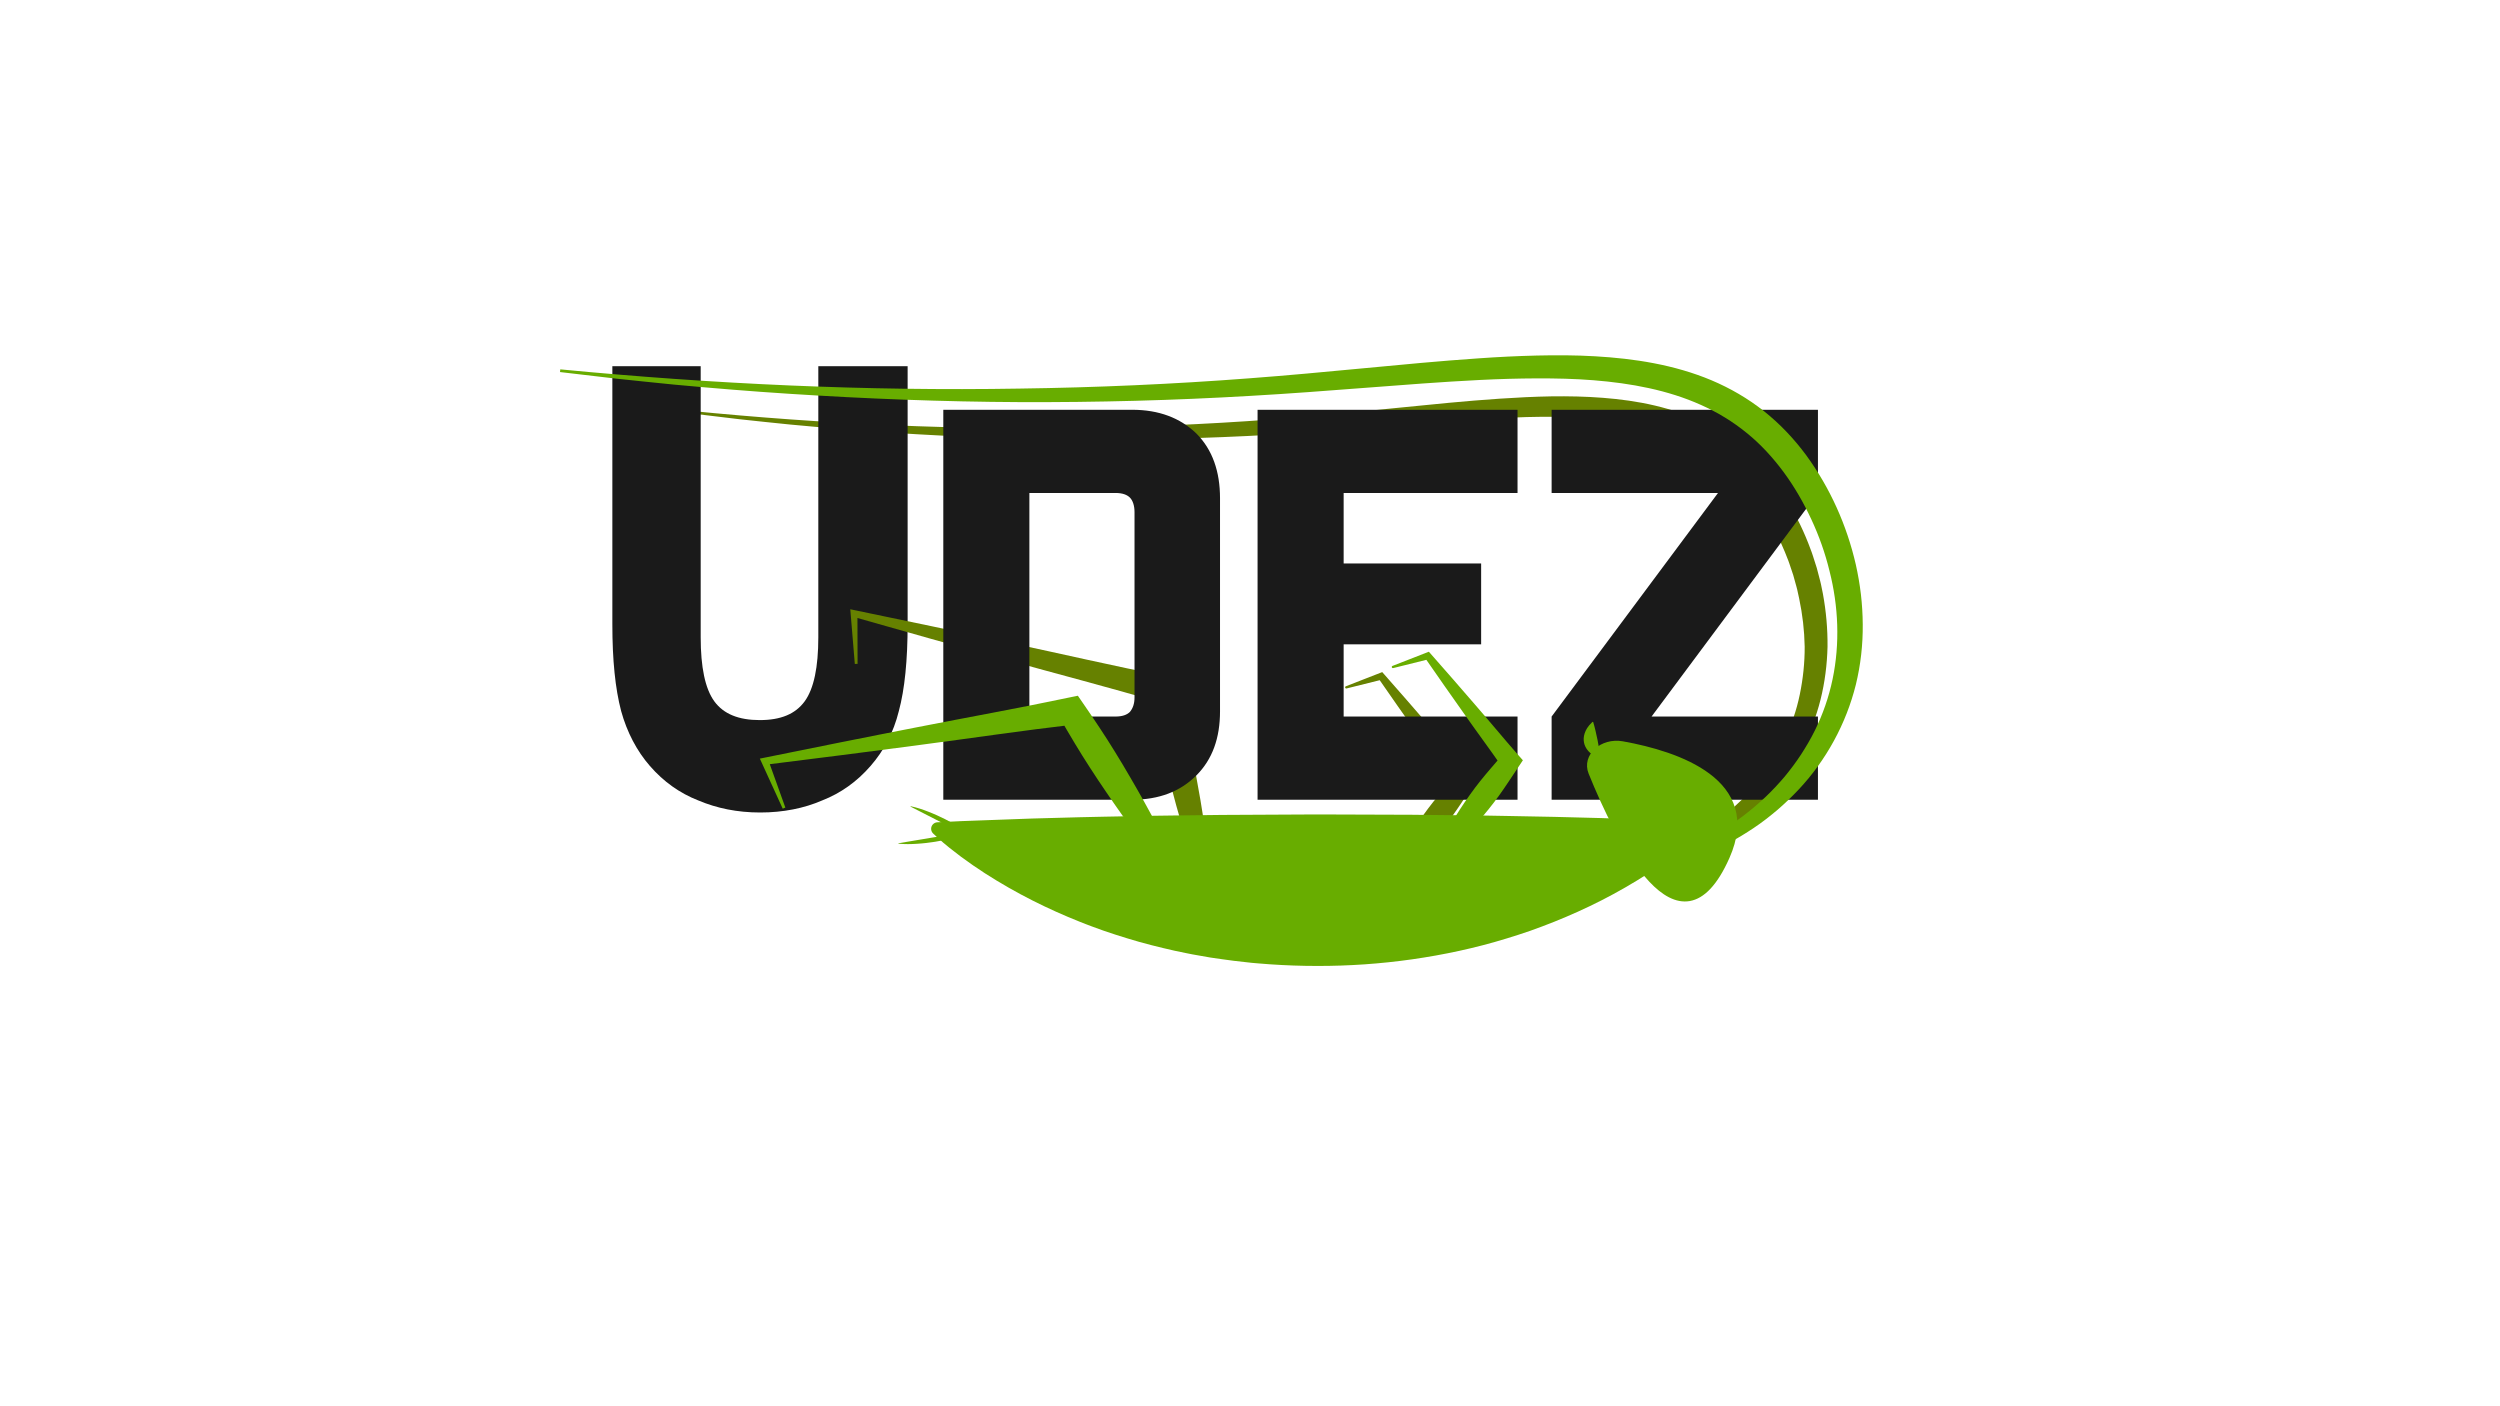
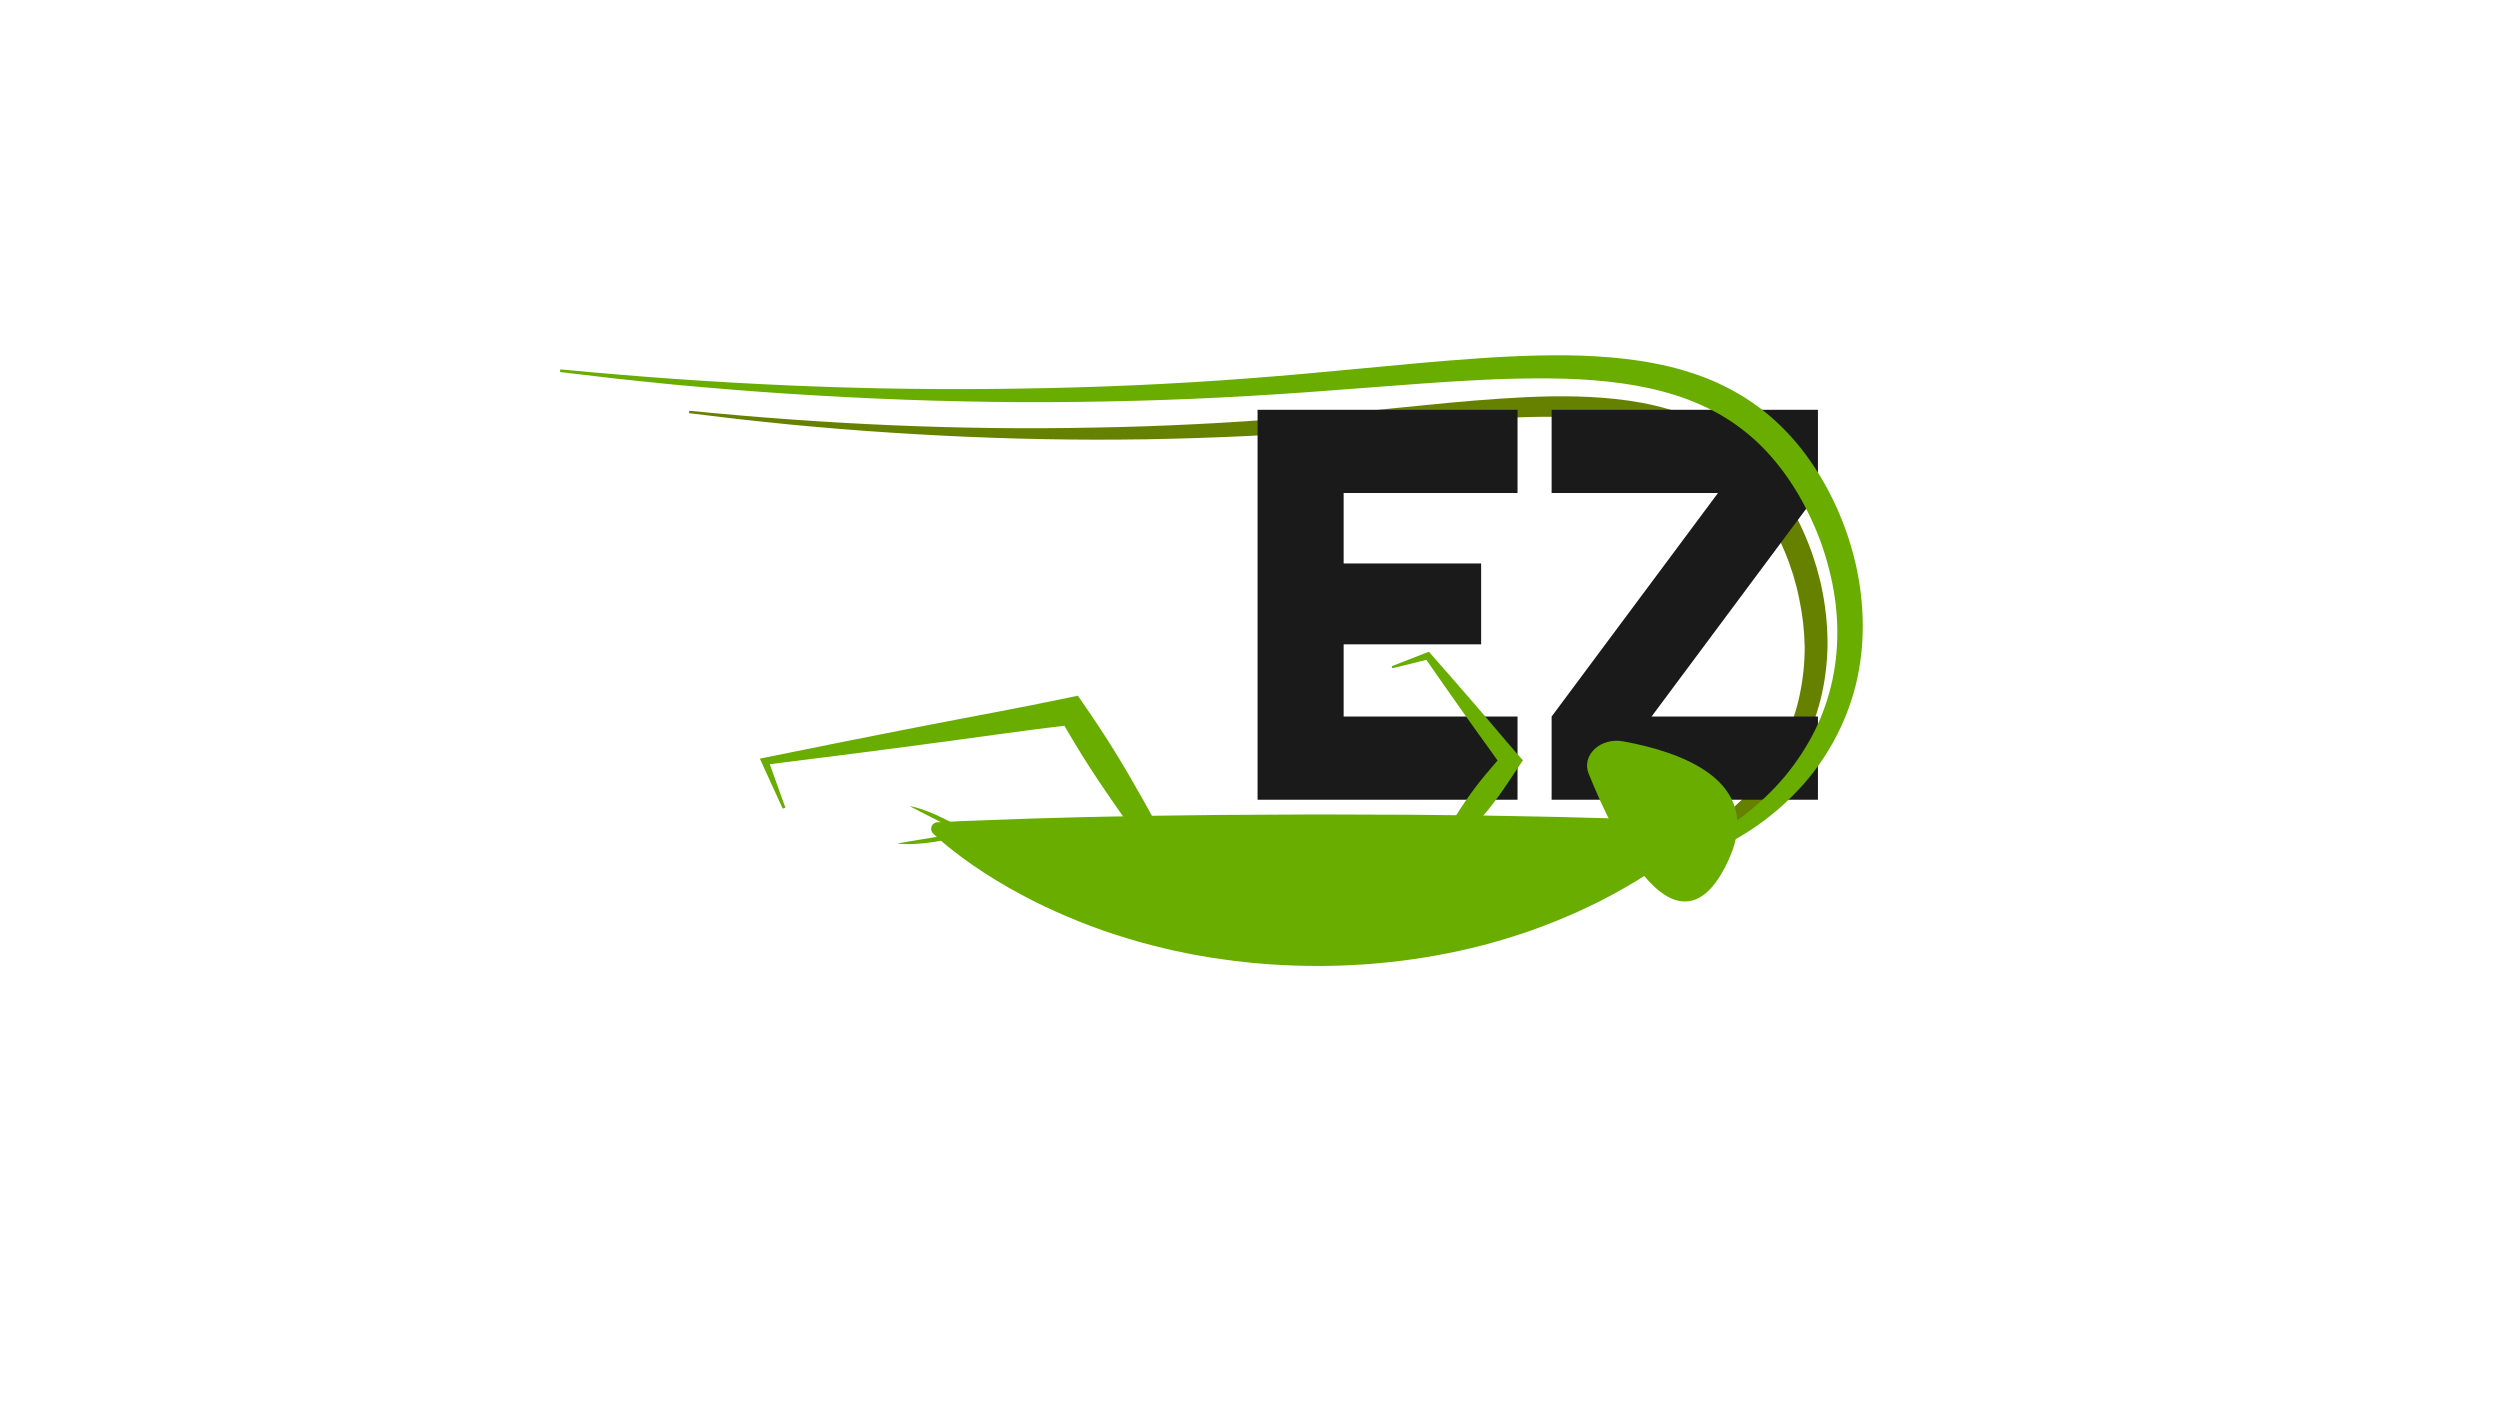
<svg xmlns="http://www.w3.org/2000/svg" xmlns:xlink="http://www.w3.org/1999/xlink" version="1.1" width="1366pt" height="768pt" viewBox="0 0 1366 768">
  <g enable-background="new">
    <g id="Layer-1" data-name="Слой 3">
</g>
    <g id="Layer-1" data-name="Слой 1">
      <clipPath id="cp0">
        <path transform="matrix(1,0,0,-1,0,768)" d="M 0 768 L 1366 768 L 1366 0 L 0 0 Z " />
      </clipPath>
      <g clip-path="url(#cp0)">
        <path transform="matrix(1,0,0,-1,376.605,224.443)" d="M 0 0 C 73.668 -7.282 147.692 -10.739 221.601 -9.175 C 230.84 -9.058 240.074 -8.745 249.308 -8.481 L 263.153 -7.94 C 267.769 -7.773 272.381 -7.542 276.993 -7.299 C 295.442 -6.385 313.875 -5.166 332.276 -3.614 C 350.679 -2.105 369.067 -.217 387.489 1.64 C 405.917 3.491 424.377 5.372 442.982 6.618 C 452.286 7.239 461.623 7.708 471.007 7.872 C 480.394 7.998 489.831 7.814 499.294 7.074 C 508.753 6.331 518.256 5.057 527.658 2.836 C 537.05 .624 546.349 -2.55 555.146 -6.963 C 563.926 -11.392 572.168 -17.06 579.401 -23.782 C 586.623 -30.519 592.893 -38.186 598.154 -46.368 C 603.405 -54.564 607.822 -63.225 611.381 -72.218 L 612.666 -75.61 C 613.087 -76.743 613.544 -77.862 613.888 -79.022 L 616.092 -85.93 L 617.928 -92.946 C 618.259 -94.108 618.47 -95.302 618.717 -96.485 L 619.44 -100.041 C 621.184 -109.557 622.052 -119.241 621.955 -128.943 C 621.714 -138.644 620.504 -148.339 618.154 -157.769 C 613.427 -176.638 604.023 -194.216 591.21 -208.542 C 587.993 -212.111 584.619 -215.525 581.064 -218.733 C 577.472 -221.895 573.802 -224.966 569.879 -227.688 C 565.984 -230.439 561.981 -233.027 557.821 -235.327 C 555.771 -236.528 553.636 -237.573 551.535 -238.667 C 550.472 -239.194 549.391 -239.682 548.322 -240.191 C 547.253 -240.704 546.178 -241.197 545.078 -241.637 C 527.674 -249.12 508.835 -252.785 490.219 -252.655 L 490.161 -251.333 C 508.507 -249.475 526.423 -244.551 542.506 -236.167 C 543.521 -235.666 544.518 -235.131 545.504 -234.578 C 546.494 -234.029 547.492 -233.5 548.47 -232.936 C 550.404 -231.764 552.366 -230.65 554.236 -229.386 C 558.037 -226.96 561.66 -224.275 565.156 -221.459 C 568.665 -218.655 571.961 -215.61 575.162 -212.489 C 578.324 -209.325 581.295 -205.988 584.105 -202.532 C 595.192 -188.597 603.236 -172.348 606.787 -155.101 C 608.573 -146.491 609.51 -137.707 609.473 -128.889 C 609.317 -120.07 608.289 -111.267 606.463 -102.623 L 605.754 -99.384 C 605.514 -98.306 605.31 -97.22 604.986 -96.161 L 603.213 -89.769 L 601.099 -83.48 C 600.773 -82.423 600.334 -81.407 599.932 -80.377 L 598.711 -77.294 C 595.358 -69.12 591.356 -61.205 586.583 -53.838 C 581.825 -46.465 576.387 -39.619 570.109 -33.684 C 563.858 -27.726 556.816 -22.645 549.14 -18.604 C 533.805 -10.408 516.171 -6.399 498.256 -4.611 C 489.279 -3.721 480.19 -3.352 471.066 -3.286 C 461.936 -3.256 452.77 -3.526 443.59 -3.949 C 425.228 -4.849 406.813 -6.391 388.37 -7.912 C 369.92 -9.439 351.44 -11.003 332.915 -12.19 C 314.394 -13.419 295.854 -14.313 277.307 -14.9 C 272.671 -15.062 268.035 -15.21 263.397 -15.295 L 249.485 -15.59 C 240.209 -15.689 230.935 -15.837 221.66 -15.791 C 184.559 -15.735 147.48 -14.391 110.489 -11.976 C 91.991 -10.807 73.522 -9.247 55.076 -7.519 C 45.854 -6.634 36.648 -5.582 27.437 -4.621 L -.15 -1.314 Z " fill="#668100" />
      </g>
      <symbol id="font_1_38">
-         <path class="logo_text" d="M 0 .739 L .181 .739 L .181 .29 C .181 .241 .19 .205 .209 .184 C .228 .163 .259 .153 .302 .153 C .345 .153 .375 .163 .394 .184 C .413 .205 .422 .241 .422 .29 L .422 .739 L .605 .739 L .605 .312 C .605 .252 .599 .204 .587 .168 C .576 .132 .556 .102 .529 .077 C .501 .051 .468 .032 .43 .02 C .393 .007 .35 0 .303 0 C .256 0 .214 .007 .176 .02 C .138 .032 .105 .051 .077 .077 C .05 .102 .03 .133 .018 .168 C .006 .205 0 .252 0 .312 L 0 .739 Z " />
-       </symbol>
+         </symbol>
      <use xlink:href="#font_1_38" transform="matrix(266.676,0,0,-330,334.589,443.95)" fill="#1a1a1a" />
      <clipPath id="cp2">
        <path transform="matrix(1,0,0,-1,0,768)" d="M 0 768 L 1366 768 L 1366 0 L 0 0 Z " />
      </clipPath>
      <g clip-path="url(#cp2)">
-         <path transform="matrix(1,0,0,-1,735.378,374.983)" d="M 0 0 C 6.237 2.465 12.482 4.91 18.74 7.31 L 19.879 7.746 L 20.826 6.666 L 32.889 -7.082 L 44.868 -20.894 C 48.874 -25.487 52.798 -30.146 56.746 -34.785 C 60.698 -39.42 64.605 -44.091 68.653 -48.653 L 71.242 -51.57 L 68.705 -55.349 C 65.239 -60.513 61.875 -65.754 58.252 -70.799 C 54.619 -75.837 50.695 -80.655 46.602 -85.343 C 42.519 -90.04 38.29 -94.625 33.862 -99.06 C 31.653 -101.282 29.396 -103.466 27.056 -105.587 C 24.724 -107.716 22.354 -109.816 19.82 -111.791 C 19.537 -112.01 19.13 -111.959 18.909 -111.677 C 18.762 -111.487 18.736 -111.241 18.82 -111.033 C 20.037 -108.059 21.419 -105.21 22.838 -102.39 C 24.249 -99.564 25.742 -96.8 27.285 -94.074 C 30.358 -88.613 33.632 -83.302 37.052 -78.103 C 40.46 -72.895 44.038 -67.816 47.907 -62.958 C 51.786 -58.107 55.925 -53.452 59.961 -48.72 L 60.012 -55.416 C 56.558 -50.39 52.963 -45.474 49.413 -40.523 C 45.859 -35.575 42.281 -30.647 38.785 -25.653 L 28.259 -10.705 L 17.814 4.309 L 19.899 3.665 C 13.405 2.008 6.896 .396 .38 -1.195 C .043 -1.278 -.298 -1.071 -.38 -.733 C -.455 -.425 -.288 -.113 0 0 " fill="#668100" />
-         <path transform="matrix(1,0,0,-1,467.072,362.783)" d="M 0 0 L -2.279 27.48 L -2.479 29.883 L .018 29.362 L 42.598 20.486 L 85.135 11.438 C 99.315 8.425 113.456 5.251 127.618 2.166 C 134.697 .615 141.775 -.94 148.873 -2.418 L 170.175 -6.805 L 174.342 -7.663 L 175.556 -12.303 C 178.245 -22.583 180.806 -32.892 182.986 -43.284 C 184.084 -48.479 185.119 -53.688 186.08 -58.914 C 187.062 -64.135 187.984 -69.368 188.888 -74.606 C 190.661 -85.091 192.281 -95.608 193.656 -106.181 C 194.34 -111.468 194.981 -116.765 195.514 -122.086 L 195.932 -126.072 L 196.282 -130.073 C 196.526 -132.739 196.72 -135.416 196.875 -138.101 L 195.405 -138.428 C 194.406 -135.931 193.445 -133.426 192.535 -130.908 L 191.154 -127.137 L 189.841 -123.35 C 188.064 -118.306 186.397 -113.237 184.772 -108.16 C 181.53 -98.003 178.532 -87.792 175.688 -77.547 C 174.284 -72.42 172.898 -67.289 171.571 -62.146 C 170.223 -57.006 168.949 -51.851 167.738 -46.681 C 165.301 -36.345 163.245 -25.924 161.317 -15.475 L 166.698 -20.972 L 145.785 -14.997 C 138.81 -13.021 131.816 -11.123 124.824 -9.219 C 110.843 -5.396 96.839 -1.662 82.876 2.233 L 40.983 13.909 L -.867 25.757 L 1.43 27.639 L 1.504 .064 Z " fill="#668100" />
-       </g>
+         </g>
      <symbol id="font_3_45">
-         <path class="logo_text" d="M .479 .153 C .479 .107 .466 .07 .438 .042 C .41 .014 .373 0 .327 0 L 0 0 L 0 .675 L .327 .675 C .373 .675 .41 .661 .438 .634 C .466 .606 .479 .568 .479 .522 L .479 .153 M .298 .144 C .31 .144 .318 .147 .323 .152 C .328 .158 .331 .166 .331 .177 L .331 .498 C .331 .509 .328 .518 .323 .523 C .318 .528 .31 .531 .298 .531 L .149 .531 L .149 .144 L .298 .144 Z " />
-       </symbol>
+         </symbol>
      <symbol id="font_3_46">
        <path class="logo_text" d="M 0 .675 L .45 .675 L .45 .531 L .149 .531 L .149 .409 L .387 .409 L .387 .269 L .149 .269 L .149 .144 L .45 .144 L .45 0 L 0 0 L 0 .675 Z " />
      </symbol>
      <symbol id="font_3_5b">
        <path class="logo_text" d="M 0 .144 L .288 .531 L 0 .531 L 0 .675 L .461 .675 L .461 .531 L .173 .144 L .461 .144 L .461 0 L 0 0 L 0 .144 Z " />
      </symbol>
      <use xlink:href="#font_3_45" transform="matrix(315.656,0,0,-315.656,515.419,436.971)" fill="#1a1a1a" />
      <use xlink:href="#font_3_46" transform="matrix(315.656,0,0,-315.656,687.136,436.971)" fill="#1a1a1a" />
      <use xlink:href="#font_3_5b" transform="matrix(315.656,0,0,-315.656,847.806,436.971)" fill="#1a1a1a" />
      <clipPath id="cp4">
        <path transform="matrix(1,0,0,-1,0,768)" d="M 0 768 L 1366 768 L 1366 0 L 0 0 Z " />
      </clipPath>
      <g clip-path="url(#cp4)">
        <path transform="matrix(1,0,0,-1,306.146,201.819)" d="M 0 0 C 83.457 -8.032 167.283 -11.928 251.003 -10.503 C 292.859 -9.932 334.687 -8.083 376.4 -4.897 C 397.259 -3.338 418.095 -1.381 438.969 .603 C 459.841 2.575 480.75 4.6 501.795 6.022 C 512.312 6.768 522.877 7.29 533.48 7.548 C 544.086 7.789 554.738 7.78 565.436 7.144 C 576.127 6.522 586.868 5.397 597.55 3.342 C 608.224 1.292 618.851 -1.691 629.072 -5.989 C 639.271 -10.309 649.041 -15.957 657.796 -22.928 C 666.548 -29.898 674.272 -38.109 680.836 -47.014 C 693.883 -64.882 702.96 -85.267 707.874 -106.673 C 709.07 -112.031 710.009 -117.451 710.656 -122.911 C 711.282 -128.374 711.623 -133.874 711.659 -139.381 C 711.754 -150.393 710.521 -161.45 707.912 -172.178 C 702.598 -193.639 691.675 -213.529 676.789 -229.429 C 673.056 -233.394 669.146 -237.173 665.039 -240.714 C 660.891 -244.203 656.641 -247.563 652.138 -250.55 C 647.646 -253.545 643.058 -256.383 638.287 -258.871 C 635.941 -260.183 633.489 -261.292 631.092 -262.494 C 628.629 -263.564 626.222 -264.745 623.711 -265.69 C 603.843 -273.736 582.513 -277.587 561.436 -277.366 L 561.377 -275.888 C 582.17 -273.886 602.529 -268.611 620.966 -259.513 C 623.292 -258.431 625.533 -257.177 627.81 -256.009 C 630.022 -254.717 632.285 -253.523 634.435 -252.135 C 638.812 -249.496 642.979 -246.538 647.026 -243.458 C 651.069 -240.367 654.899 -237.027 658.606 -233.578 C 662.27 -230.079 665.722 -226.38 668.988 -222.541 C 672.19 -218.645 675.217 -214.622 677.966 -210.422 C 680.676 -206.203 683.241 -201.898 685.447 -197.414 C 689.876 -188.458 693.162 -178.995 695.182 -169.274 C 699.244 -149.825 698.415 -129.434 693.478 -110.086 C 691.112 -100.385 687.752 -90.91 683.521 -81.86 C 679.31 -72.807 674.315 -64.107 668.43 -56.14 C 662.543 -48.19 655.888 -40.899 648.27 -34.752 C 640.693 -28.565 632.266 -23.432 623.232 -19.422 C 605.167 -11.299 584.964 -7.576 564.559 -5.945 C 554.336 -5.125 544.003 -4.904 533.646 -4.928 C 523.286 -4.97 512.895 -5.269 502.483 -5.794 C 481.663 -6.832 460.794 -8.479 439.887 -10.084 C 418.981 -11.7 398.031 -13.296 377.045 -14.492 C 335.082 -16.954 293.051 -18.068 251.041 -17.901 C 209.029 -17.705 167.045 -16.067 125.155 -13.353 C 104.207 -12.019 83.29 -10.277 62.396 -8.353 C 51.952 -7.353 41.523 -6.2 31.089 -5.131 L -.163 -1.471 Z " fill="#68ad00" />
-         <path transform="matrix(1,0,0,-1,427.679,441.853)" d="M 0 0 L -11.513 25.192 L -12.495 27.341 L -10.029 27.839 L 31.622 36.245 C 45.504 39.051 59.409 41.727 73.301 44.473 C 87.193 47.223 101.114 49.798 115.019 52.47 C 121.973 53.794 128.927 55.121 135.87 56.514 L 156.687 60.769 L 161.261 61.703 L 164.248 57.367 C 170.229 48.679 176.104 39.923 181.614 30.937 C 184.388 26.456 187.088 21.929 189.734 17.367 L 193.693 10.518 L 197.586 3.627 C 202.735 -5.587 207.741 -14.891 212.53 -24.332 C 217.309 -33.779 221.925 -43.33 226.065 -53.18 L 224.749 -54.011 C 217.639 -46.035 211.003 -37.759 204.531 -29.381 C 198.069 -20.995 191.823 -12.474 185.721 -3.862 L 181.176 2.617 L 176.696 9.138 C 173.716 13.489 170.792 17.874 167.939 22.307 C 162.198 31.146 156.821 40.216 151.552 49.354 L 159.112 45.953 L 138.025 43.349 C 131 42.455 123.986 41.495 116.973 40.533 C 102.942 38.632 88.926 36.635 74.882 34.813 C 60.839 32.985 46.808 31.088 32.755 29.321 L -9.402 24.009 L -7.918 26.655 L 1.442 .588 Z " fill="#68ad00" />
+         <path transform="matrix(1,0,0,-1,427.679,441.853)" d="M 0 0 L -11.513 25.192 L -12.495 27.341 L -10.029 27.839 L 31.622 36.245 C 45.504 39.051 59.409 41.727 73.301 44.473 C 87.193 47.223 101.114 49.798 115.019 52.47 C 121.973 53.794 128.927 55.121 135.87 56.514 L 156.687 60.769 L 161.261 61.703 L 164.248 57.367 C 170.229 48.679 176.104 39.923 181.614 30.937 C 184.388 26.456 187.088 21.929 189.734 17.367 L 197.586 3.627 C 202.735 -5.587 207.741 -14.891 212.53 -24.332 C 217.309 -33.779 221.925 -43.33 226.065 -53.18 L 224.749 -54.011 C 217.639 -46.035 211.003 -37.759 204.531 -29.381 C 198.069 -20.995 191.823 -12.474 185.721 -3.862 L 181.176 2.617 L 176.696 9.138 C 173.716 13.489 170.792 17.874 167.939 22.307 C 162.198 31.146 156.821 40.216 151.552 49.354 L 159.112 45.953 L 138.025 43.349 C 131 42.455 123.986 41.495 116.973 40.533 C 102.942 38.632 88.926 36.635 74.882 34.813 C 60.839 32.985 46.808 31.088 32.755 29.321 L -9.402 24.009 L -7.918 26.655 L 1.442 .588 Z " fill="#68ad00" />
        <path transform="matrix(1,0,0,-1,926.964,457.269)" d="M 0 0 C -8.636 -7.873 -17.272 -14.015 -25.909 -19.693 C -34.547 -25.288 -43.185 -30.232 -51.823 -34.642 C -60.461 -39.05 -69.1 -42.924 -77.738 -46.381 C -82.058 -48.155 -86.378 -49.686 -90.697 -51.271 C -95.017 -52.71 -99.337 -54.228 -103.656 -55.484 C -120.936 -60.809 -138.216 -64.454 -155.496 -66.925 C -172.777 -69.378 -190.06 -70.563 -207.343 -70.523 C -215.984 -70.515 -224.626 -70.216 -233.268 -69.615 C -235.429 -69.461 -237.589 -69.313 -239.749 -69.107 L -242.99 -68.822 L -246.231 -68.461 C -250.552 -67.974 -254.873 -67.538 -259.194 -66.857 L -265.676 -65.918 L -272.158 -64.779 C -276.479 -64.083 -280.801 -63.087 -285.122 -62.217 C -293.765 -60.262 -302.408 -58.123 -311.052 -55.438 C -315.373 -54.193 -319.695 -52.669 -324.017 -51.237 L -330.5 -48.884 C -332.661 -48.123 -334.822 -47.207 -336.983 -46.377 C -345.627 -42.934 -354.271 -39.082 -362.916 -34.701 C -371.561 -30.32 -380.206 -25.411 -388.851 -19.858 C -393.174 -17.043 -397.497 -14.108 -401.82 -10.891 C -406.144 -7.59 -410.466 -4.331 -414.79 -.309 L -417.053 1.795 C -418.495 3.138 -418.577 5.395 -417.235 6.837 C -416.577 7.544 -415.69 7.925 -414.796 7.971 L -401.834 8.602 L -388.873 9.081 L -362.949 10.026 L -337.025 10.729 C -328.384 10.968 -319.743 11.082 -311.101 11.266 C -293.818 11.66 -276.536 11.758 -259.253 11.994 L -207.404 12.262 L -155.556 12.083 L -129.631 11.81 L -116.668 11.665 L -103.706 11.433 C -95.064 11.263 -86.423 11.154 -77.781 10.935 L -51.856 10.27 L -25.932 9.356 L -12.969 8.895 L -.006 8.279 C 1.974 8.185 3.502 6.504 3.408 4.524 C 3.361 3.54 2.922 2.667 2.249 2.05 Z " fill="#68ad00" />
        <path transform="matrix(1,0,0,-1,943.818,468.285)" d="M 0 0 C 18.357 41.378 -27.015 56.547 -57.252 61.99 C -68.575 64.028 -78.292 55.121 -74.63 46.055 C -60.146 10.188 -26.248 -59.165 0 0 " fill="#68ad00" />
        <path transform="matrix(1,0,0,-1,943.818,468.285)" stroke-width="2.509" stroke-linecap="round" stroke-linejoin="round" fill="none" stroke="#68ad00" d="M 0 0 C 18.357 41.378 -27.015 56.547 -57.252 61.99 C -68.575 64.028 -78.292 55.121 -74.63 46.055 C -60.146 10.188 -26.248 -59.165 0 0 Z " />
        <path transform="matrix(1,0,0,-1,760.861,363.85)" d="M 0 0 C 6.237 2.465 12.482 4.91 18.74 7.31 L 19.879 7.746 L 20.826 6.666 L 32.889 -7.082 L 44.868 -20.894 C 48.874 -25.487 52.798 -30.146 56.746 -34.784 C 60.698 -39.421 64.605 -44.092 68.653 -48.653 L 71.242 -51.569 L 68.705 -55.349 C 65.238 -60.513 61.875 -65.754 58.252 -70.8 C 54.619 -75.837 50.695 -80.654 46.602 -85.343 C 42.519 -90.039 38.29 -94.625 33.861 -99.06 C 31.653 -101.282 29.396 -103.466 27.056 -105.588 C 24.724 -107.716 22.354 -109.815 19.82 -111.79 C 19.537 -112.011 19.13 -111.96 18.909 -111.677 C 18.762 -111.487 18.736 -111.24 18.82 -111.032 C 20.037 -108.059 21.419 -105.211 22.838 -102.391 C 24.249 -99.564 25.742 -96.801 27.285 -94.074 C 30.359 -88.613 33.632 -83.303 37.052 -78.103 C 40.46 -72.895 44.038 -67.816 47.907 -62.957 C 51.787 -58.106 55.925 -53.452 59.961 -48.72 L 60.012 -55.415 C 56.558 -50.39 52.963 -45.474 49.413 -40.523 C 45.859 -35.575 42.281 -30.646 38.785 -25.653 L 28.259 -10.705 L 17.814 4.309 L 19.899 3.665 C 13.404 2.008 6.896 .396 .38 -1.195 C .043 -1.278 -.298 -1.071 -.38 -.734 C -.455 -.425 -.288 -.113 0 0 " fill="#68ad00" />
-         <path transform="matrix(1,0,0,-1,873.734,414.214)" d="M 0 0 C -2.941 1.095 -4.619 2.443 -5.912 3.87 C -7.16 5.307 -7.919 6.841 -8.231 8.465 C -8.56 10.086 -8.45 11.796 -7.855 13.603 C -7.213 15.42 -6.192 17.312 -3.921 19.457 L -3.632 19.73 C -3.522 19.834 -3.351 19.829 -3.248 19.72 C -3.217 19.687 -3.195 19.646 -3.184 19.606 L -2.514 17.21 L -1.921 14.799 C -1.533 13.189 -1.212 11.566 -.854 9.951 C -.557 8.324 -.227 6.703 .041 5.07 L .428 2.617 L .737 .148 C .756 0 .65 -.136 .502 -.154 C .458 -.16 .414 -.154 .375 -.14 Z " fill="#68ad00" />
        <path transform="matrix(1,0,0,-1,530.341,454.656)" d="M 0 0 C -3.138 -1.404 -6.344 -2.391 -9.574 -3.227 C -11.182 -3.686 -12.815 -3.987 -14.437 -4.368 C -16.066 -4.692 -17.704 -4.973 -19.338 -5.271 C -20.984 -5.493 -22.625 -5.751 -24.275 -5.945 C -25.934 -6.096 -27.58 -6.316 -29.251 -6.386 C -32.581 -6.604 -35.933 -6.676 -39.353 -6.332 L -39.384 -6.329 C -39.452 -6.322 -39.502 -6.262 -39.495 -6.194 C -39.489 -6.138 -39.446 -6.094 -39.393 -6.085 L -19.736 -2.795 L -.04 .247 C .027 .258 .09 .212 .101 .145 C .109 .088 .079 .035 .029 .013 Z " fill="#68ad00" />
        <path transform="matrix(1,0,0,-1,497.668,440.533)" d="M 0 0 C 3.365 -.704 6.54 -1.786 9.646 -3.004 C 11.218 -3.574 12.718 -4.289 14.254 -4.931 C 15.764 -5.624 17.254 -6.358 18.753 -7.075 C 20.217 -7.86 21.696 -8.614 23.148 -9.425 C 24.579 -10.276 26.042 -11.063 27.436 -11.986 C 30.26 -13.763 33.018 -15.672 35.585 -17.956 L 35.609 -17.977 C 35.66 -18.022 35.665 -18.101 35.62 -18.151 C 35.582 -18.193 35.521 -18.204 35.473 -18.18 L 17.623 -9.313 L -.113 -.225 C -.174 -.193 -.198 -.119 -.167 -.059 C -.141 -.008 -.085 .018 -.032 .006 Z " fill="#68ad00" />
      </g>
      <g id="Layer-1" data-name="Слой 2">
</g>
      <clipPath id="cp5">
        <path transform="matrix(1,0,0,-1,0,768)" d="M 0 768 L 1366 768 L 1366 0 L 0 0 Z " />
      </clipPath>
      <g clip-path="url(#cp5)">
</g>
    </g>
  </g>
</svg>